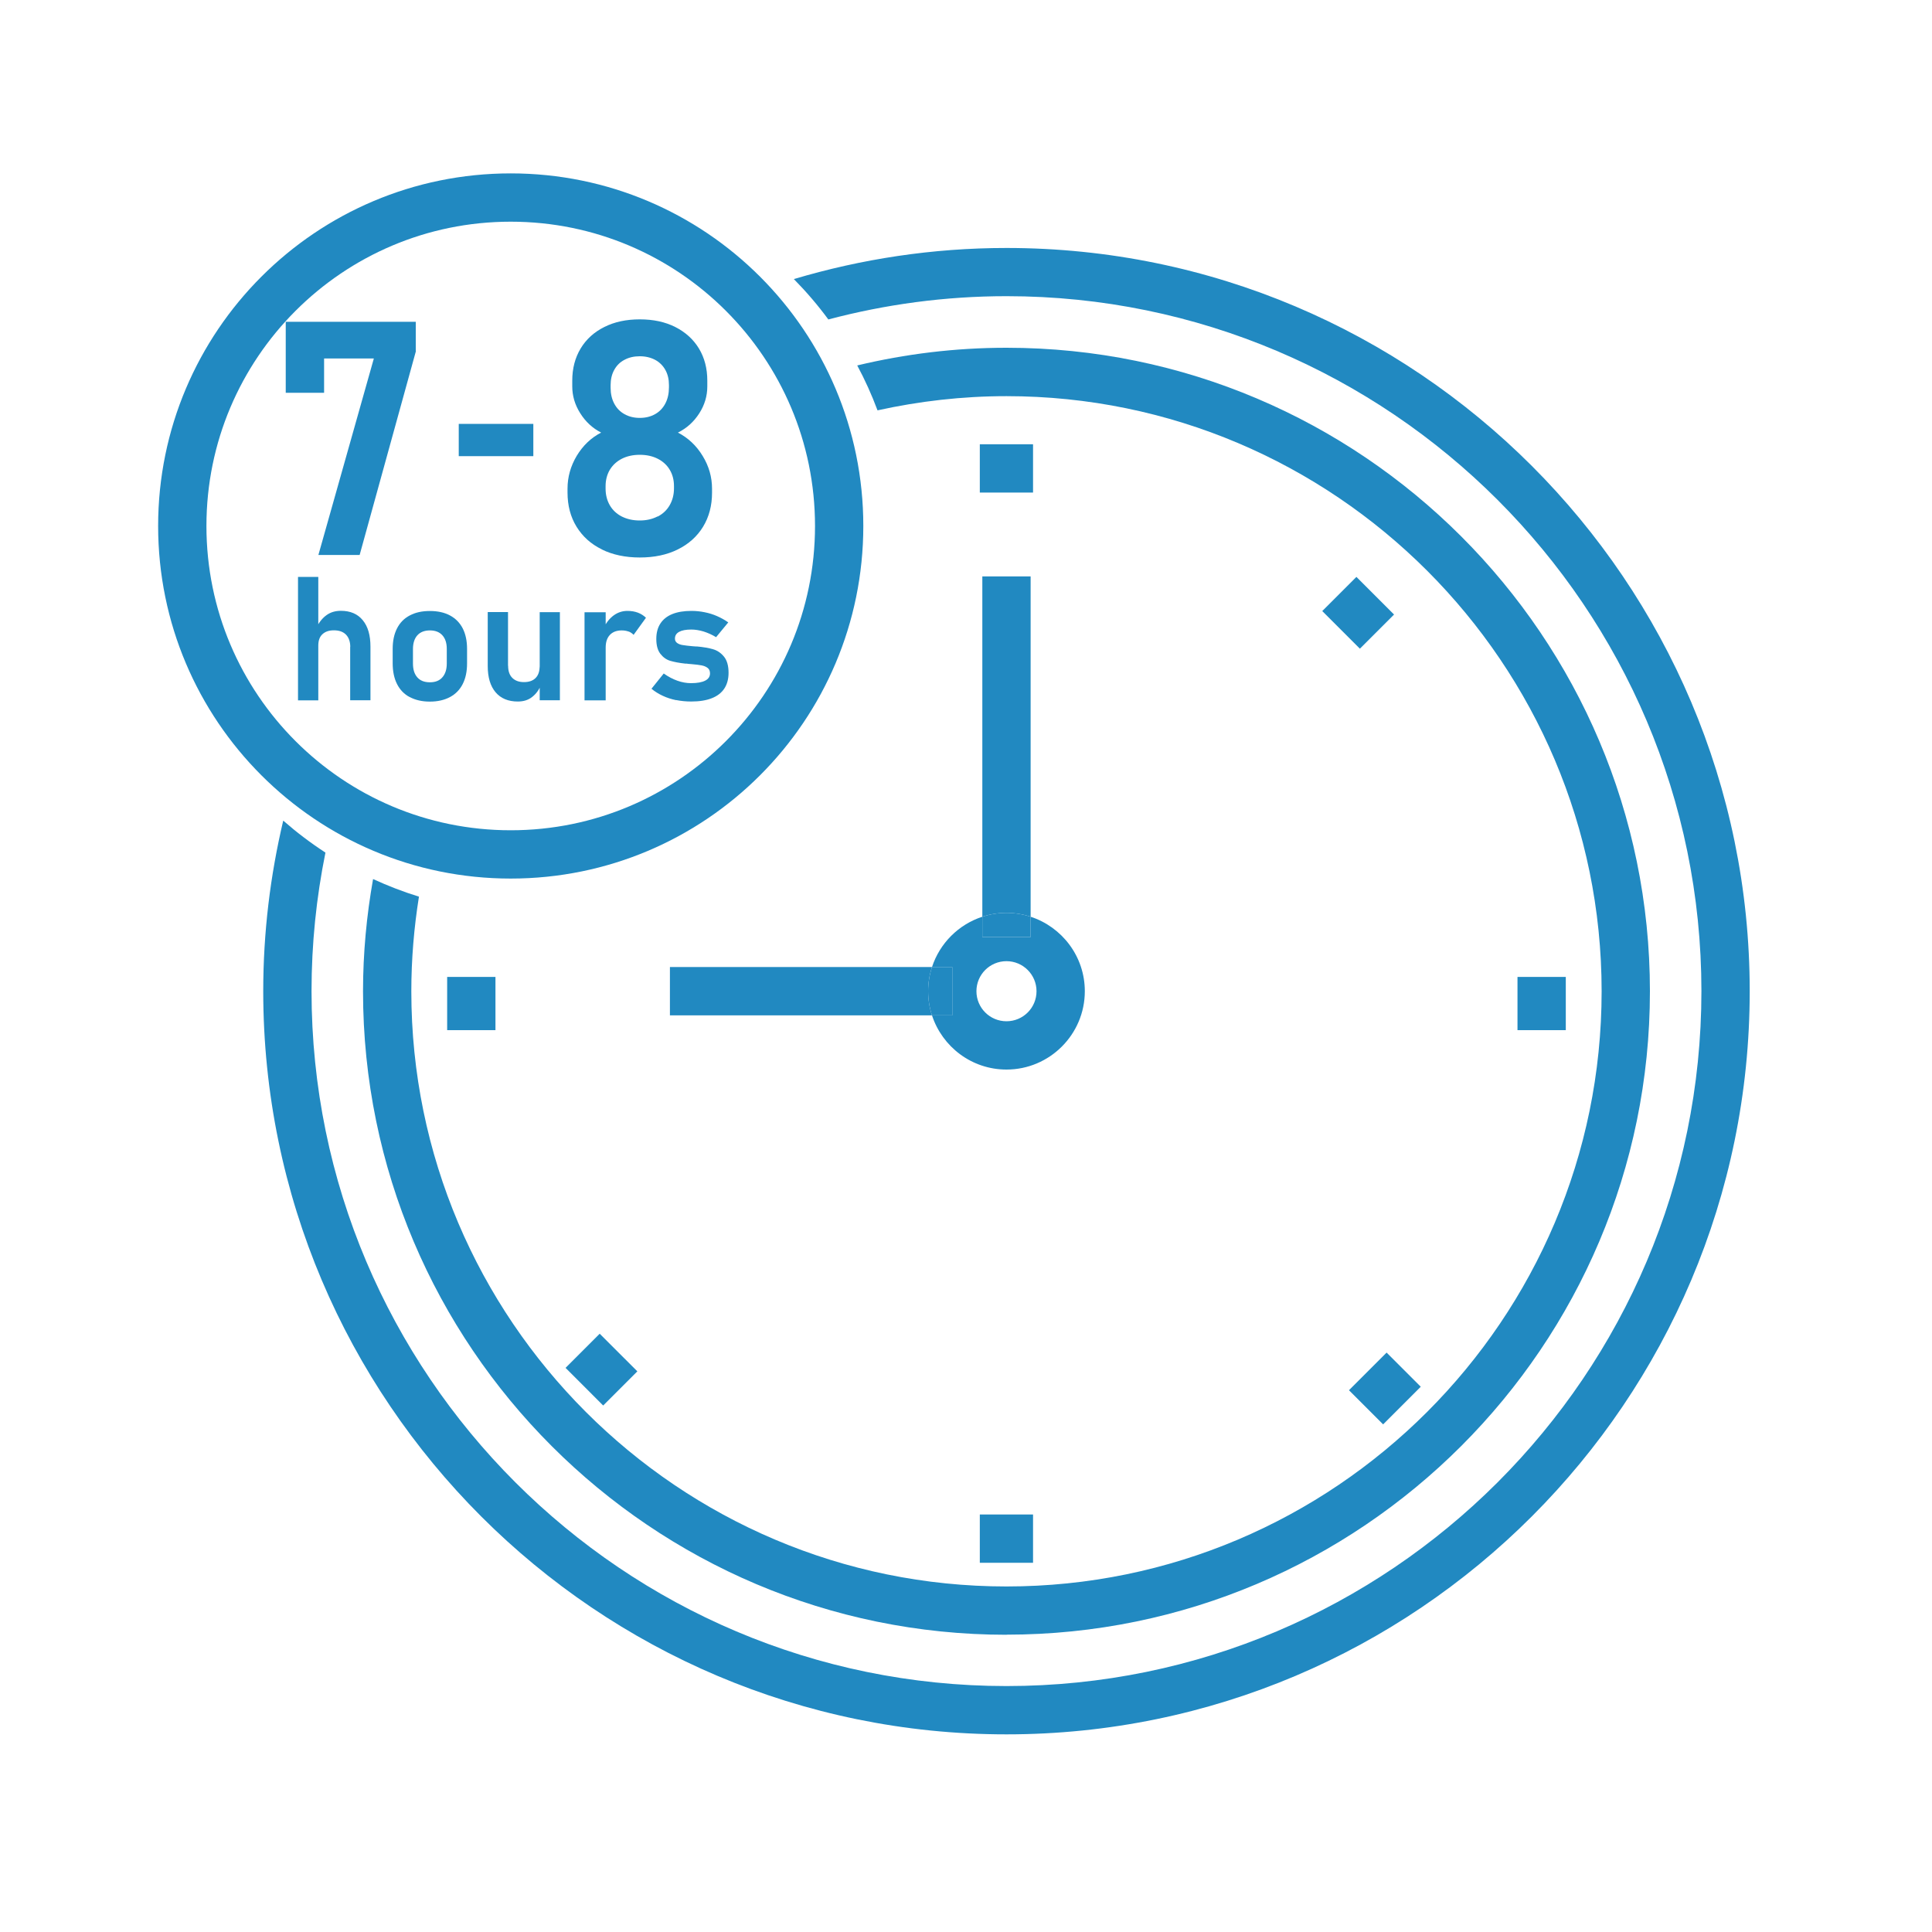
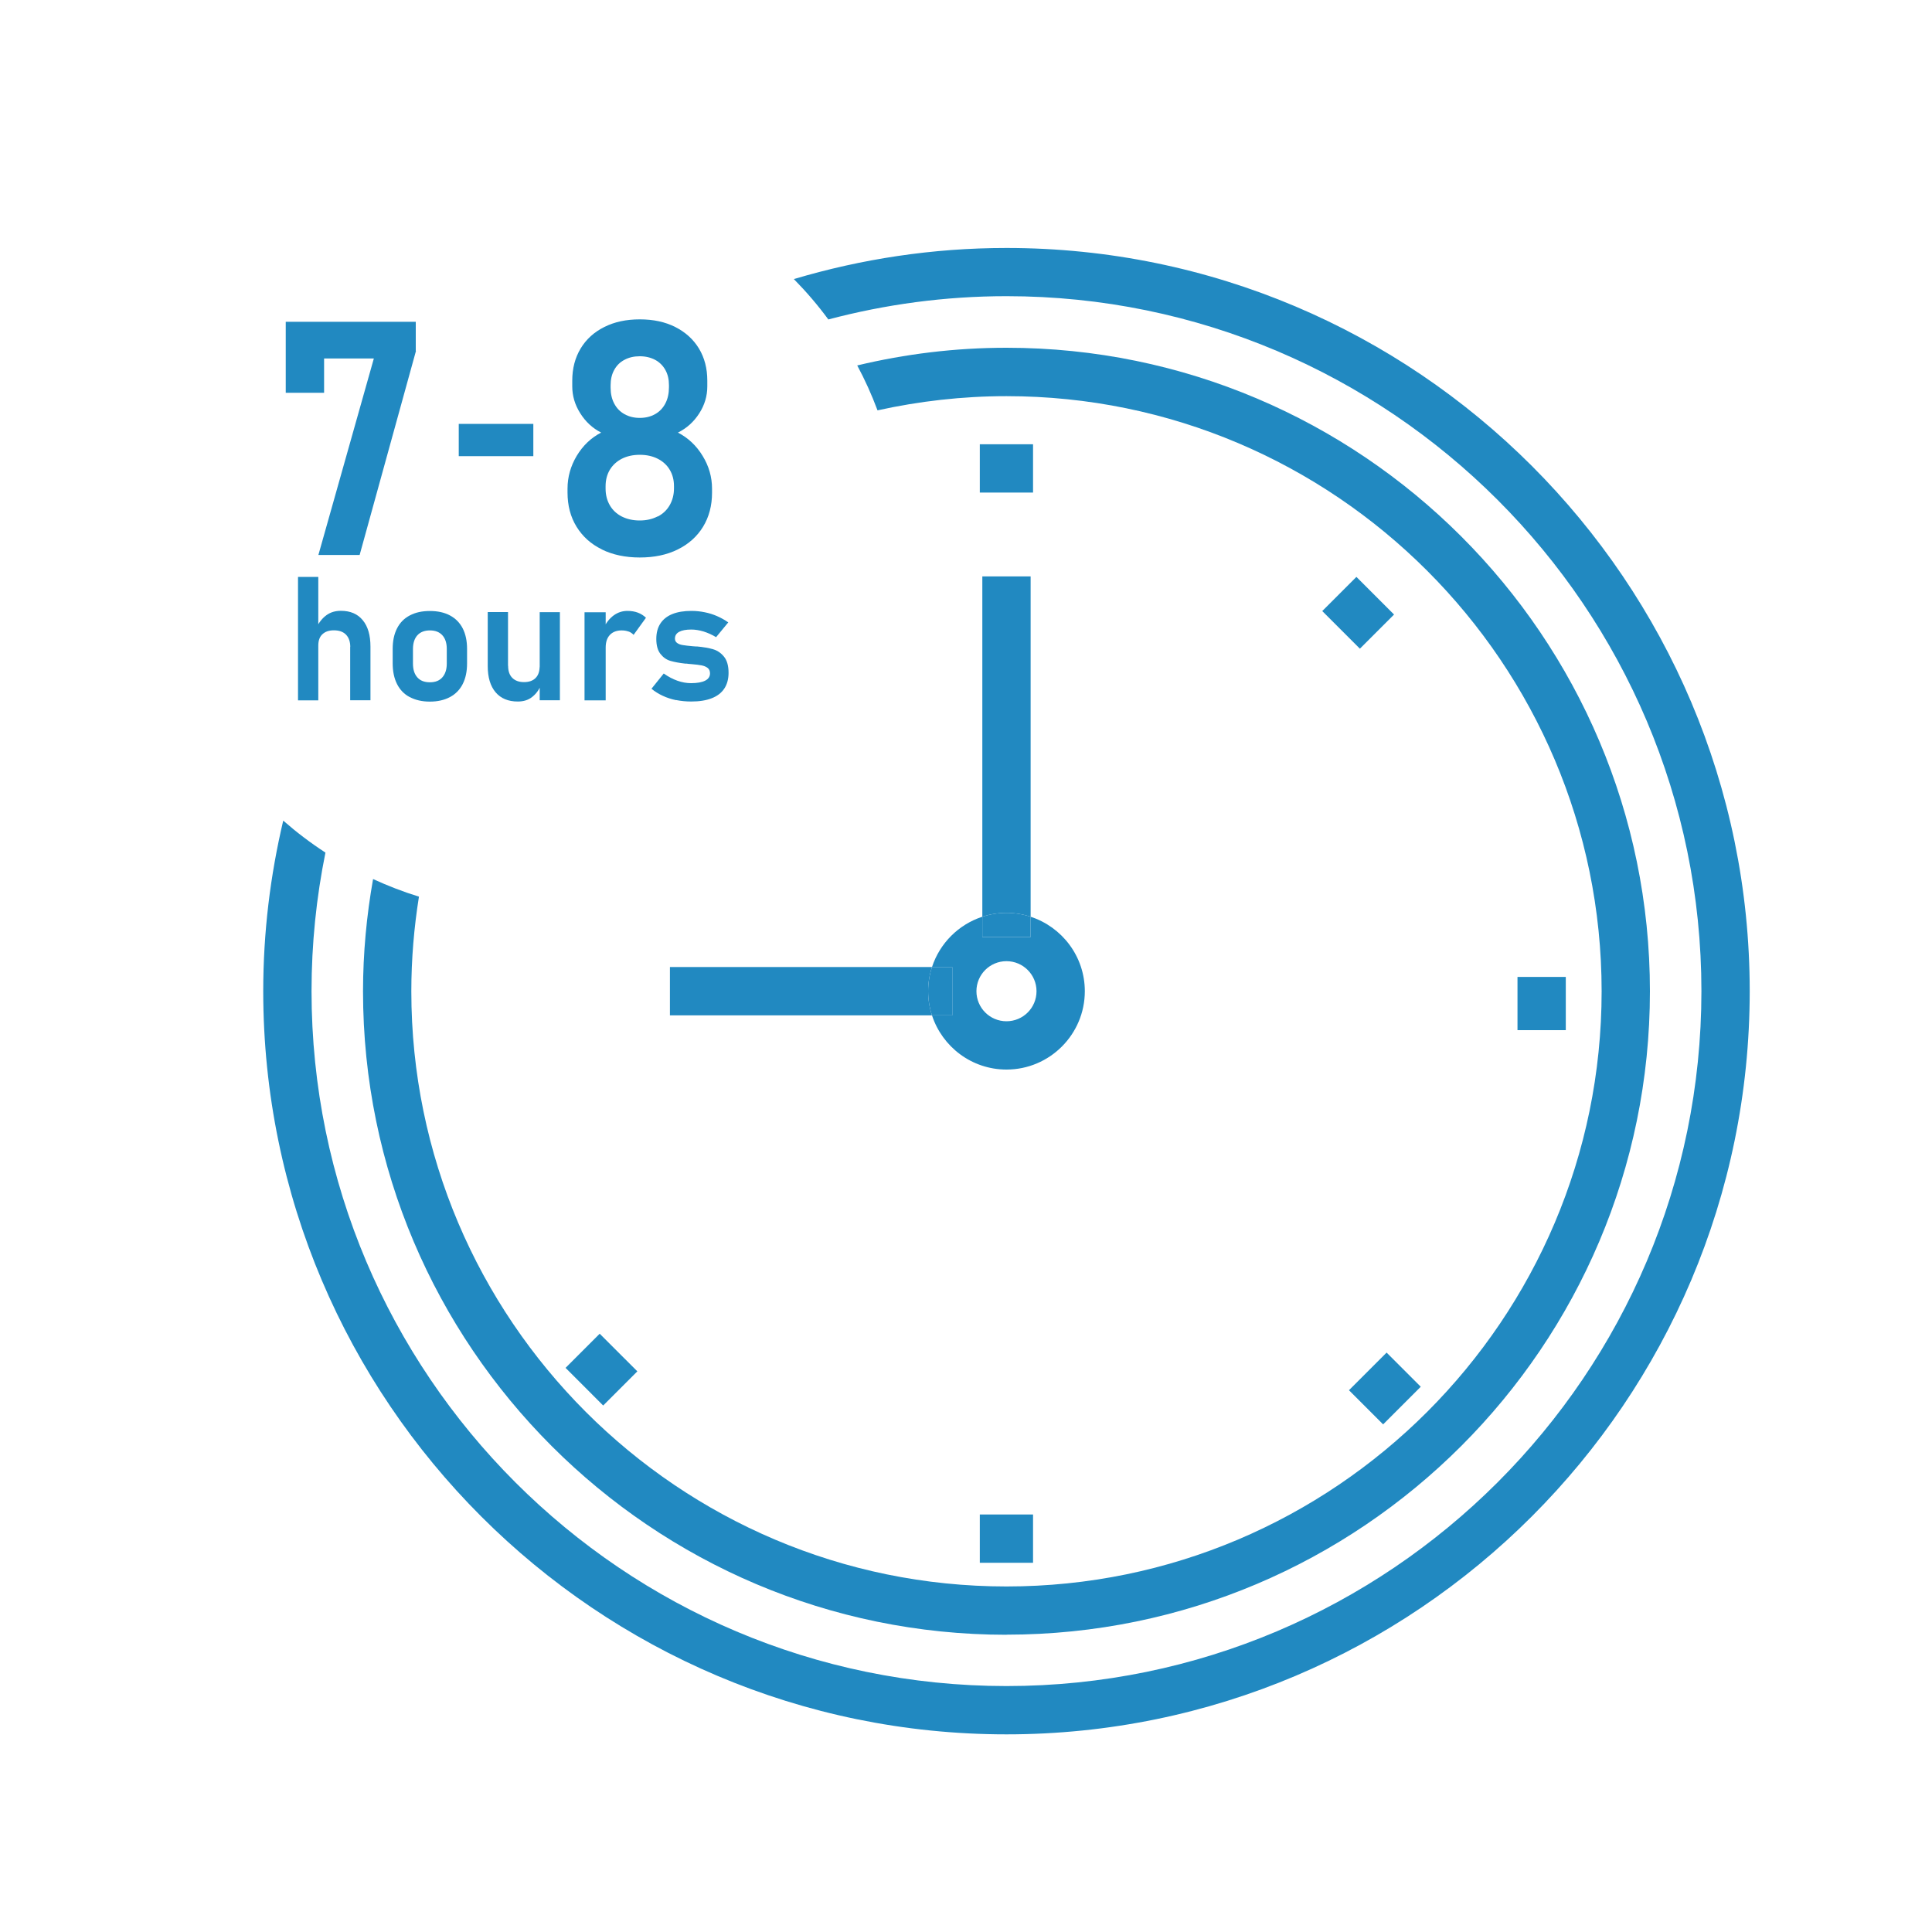
<svg xmlns="http://www.w3.org/2000/svg" width="200" height="200" viewBox="0 0 200 200" fill="none">
  <path d="M104.19 169.22C140.92 169.22 170.8 139.34 170.8 102.61C170.8 65.88 140.92 36 104.19 36C98.87 36 93.71 36.64 88.74 37.83C89.54 39.32 90.24 40.87 90.84 42.48C95.14 41.53 99.61 41.01 104.19 41.01C138.16 41.01 165.8 68.65 165.8 102.62C165.8 136.59 138.16 164.23 104.19 164.23C70.22 164.23 42.58 136.59 42.58 102.62C42.58 99.28 42.86 96.01 43.37 92.82C41.74 92.32 40.15 91.7 38.62 91C37.95 94.78 37.58 98.66 37.58 102.62C37.58 139.35 67.46 169.23 104.19 169.23V169.22Z" fill="#2189C1" />
  <path d="M104.19 25.67C96.54 25.67 89.16 26.81 82.18 28.89C83.47 30.2 84.66 31.59 85.75 33.07C91.64 31.51 97.82 30.66 104.19 30.66C143.86 30.66 176.13 62.93 176.13 102.6C176.13 142.27 143.86 174.54 104.19 174.54C64.52 174.54 32.25 142.27 32.25 102.6C32.25 97.69 32.75 92.9 33.69 88.26C32.15 87.26 30.69 86.15 29.32 84.95C27.98 90.62 27.25 96.52 27.25 102.6C27.25 145.02 61.76 179.54 104.19 179.54C146.62 179.54 181.13 145.03 181.13 102.6C181.13 60.17 146.61 25.67 104.19 25.67Z" fill="#2189C1" />
  <path d="M98.58 100.11V105.11H96.48C97.54 108.36 100.59 110.72 104.19 110.72C108.66 110.72 112.3 107.08 112.3 102.61C112.3 99.01 109.94 95.96 106.69 94.9V97H101.69V94.9C99.23 95.7 97.28 97.65 96.48 100.11H98.58ZM104.19 99.5C105.9 99.5 107.3 100.89 107.3 102.61C107.3 104.33 105.91 105.72 104.19 105.72C102.47 105.72 101.08 104.33 101.08 102.61C101.08 100.89 102.47 99.5 104.19 99.5Z" fill="#2189C1" />
  <path d="M106.69 94.9V59.67H101.69V94.9C102.48 94.64 103.32 94.5 104.19 94.5C105.06 94.5 105.9 94.64 106.69 94.9Z" fill="#2189C1" />
  <path d="M106.69 97V94.9C105.9 94.64 105.06 94.5 104.19 94.5C103.32 94.5 102.48 94.64 101.69 94.9V97H106.69Z" fill="#2189C1" />
  <path d="M96.48 100.109H69.35V105.109H96.48C96.22 104.319 96.08 103.479 96.08 102.609C96.08 101.739 96.22 100.899 96.48 100.109Z" fill="#2189C1" />
  <path d="M98.58 100.109H96.48C96.22 100.899 96.08 101.739 96.08 102.609C96.08 103.479 96.22 104.319 96.48 105.109H98.58V100.109Z" fill="#2189C1" />
  <path d="M140.414 59.72L136.879 63.256L140.775 67.152L144.311 63.617L140.414 59.72Z" fill="#2189C1" />
  <path d="M62.081 138.066L58.546 141.602L62.442 145.498L65.978 141.962L62.081 138.066Z" fill="#2189C1" />
  <path d="M143.54 140.02L139.644 143.916L143.18 147.452L147.076 143.555L143.54 140.02Z" fill="#2189C1" />
  <path d="M106.94 45.99H101.43V50.99H106.94V45.99Z" fill="#2189C1" />
  <path d="M106.94 156.779H101.43V161.779H106.94V156.779Z" fill="#2189C1" />
-   <path d="M51.29 101.131H46.29V106.641H51.29V101.131Z" fill="#2189C1" />
+   <path d="M51.29 101.131V106.641H51.29V101.131Z" fill="#2189C1" />
  <path d="M162.09 101.131H157.09V106.641H162.09V101.131Z" fill="#2189C1" />
-   <path d="M52.87 88.449C71.648 88.449 86.87 73.227 86.87 54.449C86.87 35.672 71.648 20.449 52.87 20.449C34.092 20.449 18.87 35.672 18.87 54.449C18.87 73.227 34.092 88.449 52.87 88.449Z" stroke="#2189C1" stroke-width="5" stroke-miterlimit="10" />
  <path d="M30.85 59.721H32.95V72.501H30.85V59.721ZM36.26 66.971C36.26 66.431 36.11 66.001 35.82 65.701C35.53 65.401 35.11 65.251 34.57 65.251C34.03 65.251 33.66 65.391 33.37 65.661C33.08 65.931 32.95 66.331 32.95 66.831L32.77 64.941C33.05 64.391 33.39 63.971 33.81 63.671C34.23 63.371 34.72 63.231 35.29 63.231C36.26 63.231 37.02 63.551 37.55 64.201C38.09 64.851 38.35 65.761 38.35 66.951V72.491H36.25V66.961L36.26 66.971Z" fill="#2189C1" />
  <path d="M42.42 72.17C41.84 71.86 41.4 71.41 41.1 70.81C40.8 70.22 40.65 69.5 40.65 68.66V67.17C40.65 66.34 40.8 65.64 41.1 65.05C41.4 64.46 41.84 64.01 42.42 63.71C43 63.4 43.69 63.25 44.5 63.25C45.31 63.25 46 63.4 46.58 63.71C47.16 64.02 47.6 64.47 47.9 65.05C48.2 65.64 48.35 66.35 48.35 67.17V68.68C48.35 69.51 48.2 70.22 47.9 70.81C47.6 71.4 47.16 71.85 46.58 72.16C46 72.47 45.31 72.63 44.5 72.63C43.69 72.63 43 72.47 42.42 72.16V72.17ZM45.79 70.12C46.09 69.78 46.25 69.31 46.25 68.69V67.18C46.25 66.57 46.1 66.1 45.79 65.76C45.48 65.42 45.05 65.26 44.5 65.26C43.95 65.26 43.51 65.43 43.21 65.76C42.91 66.09 42.75 66.57 42.75 67.18V68.69C42.75 69.31 42.9 69.78 43.2 70.12C43.5 70.46 43.93 70.63 44.5 70.63C45.07 70.63 45.49 70.46 45.79 70.12Z" fill="#2189C1" />
  <path d="M52.6 68.921C52.6 69.461 52.74 69.881 53.03 70.171C53.32 70.461 53.72 70.611 54.24 70.611C54.76 70.611 55.16 70.471 55.44 70.191C55.72 69.911 55.86 69.511 55.86 68.991L55.98 70.941C55.8 71.411 55.51 71.811 55.1 72.141C54.69 72.471 54.19 72.621 53.6 72.621C52.61 72.621 51.84 72.301 51.3 71.661C50.76 71.021 50.49 70.121 50.49 68.951V63.361H52.59V68.911L52.6 68.921ZM55.87 63.371H57.96V72.491H55.87V63.371Z" fill="#2189C1" />
  <path d="M60.51 63.38H62.7V72.5H60.51V63.38ZM65.07 65.38C64.86 65.3 64.63 65.26 64.36 65.26C63.83 65.26 63.42 65.42 63.13 65.73C62.84 66.04 62.7 66.48 62.7 67.03L62.52 64.96C62.78 64.42 63.13 63.99 63.55 63.69C63.97 63.39 64.44 63.24 64.95 63.24C65.35 63.24 65.71 63.3 66.03 63.42C66.35 63.54 66.63 63.72 66.87 63.95L65.59 65.72C65.45 65.57 65.28 65.45 65.07 65.37V65.38Z" fill="#2189C1" />
  <path d="M69.99 72.48C69.5 72.38 69.04 72.23 68.61 72.03C68.18 71.83 67.79 71.59 67.44 71.3L68.71 69.72C69.17 70.05 69.65 70.3 70.13 70.47C70.61 70.64 71.08 70.72 71.54 70.72C72.18 70.72 72.66 70.63 73 70.46C73.33 70.29 73.5 70.04 73.5 69.71C73.5 69.46 73.42 69.27 73.25 69.14C73.08 69.01 72.88 68.93 72.63 68.88C72.38 68.83 72.03 68.79 71.58 68.75C71.5 68.75 71.42 68.74 71.34 68.73C71.26 68.72 71.18 68.72 71.1 68.7C71.08 68.7 71.05 68.7 71.03 68.7C71.01 68.7 70.98 68.7 70.96 68.7C70.32 68.63 69.8 68.53 69.39 68.41C68.98 68.29 68.64 68.04 68.36 67.68C68.08 67.32 67.94 66.81 67.94 66.14C67.94 65.51 68.08 64.98 68.36 64.55C68.64 64.12 69.05 63.79 69.59 63.57C70.13 63.35 70.79 63.24 71.58 63.24C72.05 63.24 72.51 63.29 72.95 63.38C73.4 63.47 73.82 63.6 74.23 63.78C74.64 63.96 75.02 64.17 75.39 64.43L74.13 65.96C73.7 65.7 73.27 65.51 72.83 65.37C72.39 65.24 71.97 65.17 71.56 65.17C71.01 65.17 70.59 65.25 70.3 65.41C70.01 65.57 69.87 65.8 69.87 66.11C69.87 66.31 69.95 66.46 70.11 66.57C70.27 66.68 70.47 66.75 70.7 66.78C70.94 66.82 71.28 66.86 71.73 66.9C71.78 66.9 71.82 66.91 71.87 66.91C71.91 66.91 71.96 66.91 72.01 66.92H72.07C72.07 66.92 72.12 66.92 72.14 66.92C72.81 66.98 73.37 67.08 73.82 67.21C74.27 67.34 74.64 67.6 74.95 67.98C75.26 68.36 75.42 68.92 75.42 69.65C75.42 70.29 75.27 70.84 74.98 71.28C74.69 71.72 74.25 72.06 73.68 72.28C73.1 72.51 72.39 72.62 71.56 72.62C71.02 72.62 70.5 72.57 70 72.47L69.99 72.48Z" fill="#2189C1" />
  <path d="M43.06 36.331L37.23 57.45H32.96L38.7 37.111H33.55V40.66H29.58V33.31H43.04V36.331H43.06Z" fill="#2189C1" />
  <path d="M62.3 56.87C61.17 56.321 60.3 55.531 59.68 54.52C59.06 53.511 58.75 52.331 58.75 50.99V50.59C58.75 49.38 59.07 48.251 59.7 47.191C60.34 46.13 61.18 45.321 62.23 44.781C61.33 44.321 60.61 43.651 60.06 42.77C59.51 41.901 59.24 40.971 59.24 40.001V39.401C59.24 38.141 59.53 37.031 60.11 36.071C60.69 35.111 61.51 34.37 62.56 33.85C63.61 33.321 64.83 33.06 66.23 33.06C67.63 33.06 68.85 33.321 69.9 33.85C70.95 34.38 71.77 35.12 72.35 36.071C72.93 37.031 73.22 38.141 73.22 39.401V40.001C73.22 41.001 72.94 41.931 72.38 42.8C71.82 43.67 71.09 44.331 70.18 44.781C71.24 45.331 72.1 46.141 72.74 47.2C73.39 48.261 73.71 49.391 73.71 50.6V51.001C73.71 52.34 73.4 53.511 72.78 54.531C72.16 55.541 71.29 56.321 70.16 56.88C69.03 57.441 67.72 57.711 66.23 57.711C64.74 57.711 63.42 57.431 62.3 56.88V56.87ZM68.09 53.471C68.63 53.191 69.04 52.8 69.33 52.291C69.62 51.781 69.77 51.2 69.77 50.55V50.321C69.77 49.681 69.62 49.111 69.33 48.63C69.04 48.141 68.62 47.761 68.09 47.49C67.56 47.221 66.94 47.081 66.23 47.081C65.52 47.081 64.9 47.221 64.37 47.49C63.84 47.761 63.43 48.141 63.13 48.63C62.84 49.12 62.69 49.691 62.69 50.331V50.581C62.69 51.23 62.84 51.81 63.13 52.31C63.42 52.81 63.84 53.2 64.37 53.471C64.91 53.74 65.52 53.88 66.22 53.88C66.92 53.88 67.53 53.74 68.07 53.461L68.09 53.471ZM67.82 42.87C68.28 42.611 68.63 42.24 68.88 41.761C69.13 41.281 69.25 40.721 69.25 40.09V39.861C69.25 39.27 69.13 38.751 68.88 38.3C68.63 37.85 68.28 37.501 67.82 37.251C67.36 37.011 66.83 36.88 66.23 36.88C65.63 36.88 65.1 37.001 64.64 37.251C64.18 37.49 63.83 37.84 63.58 38.3C63.33 38.751 63.21 39.281 63.21 39.88V40.13C63.21 40.751 63.33 41.3 63.58 41.77C63.83 42.251 64.18 42.611 64.64 42.87C65.1 43.13 65.63 43.261 66.23 43.261C66.83 43.261 67.36 43.13 67.82 42.87Z" fill="#2189C1" />
  <path d="M55.21 43.881V47.221H47.49V43.881H55.21Z" fill="#2189C1" />
</svg>